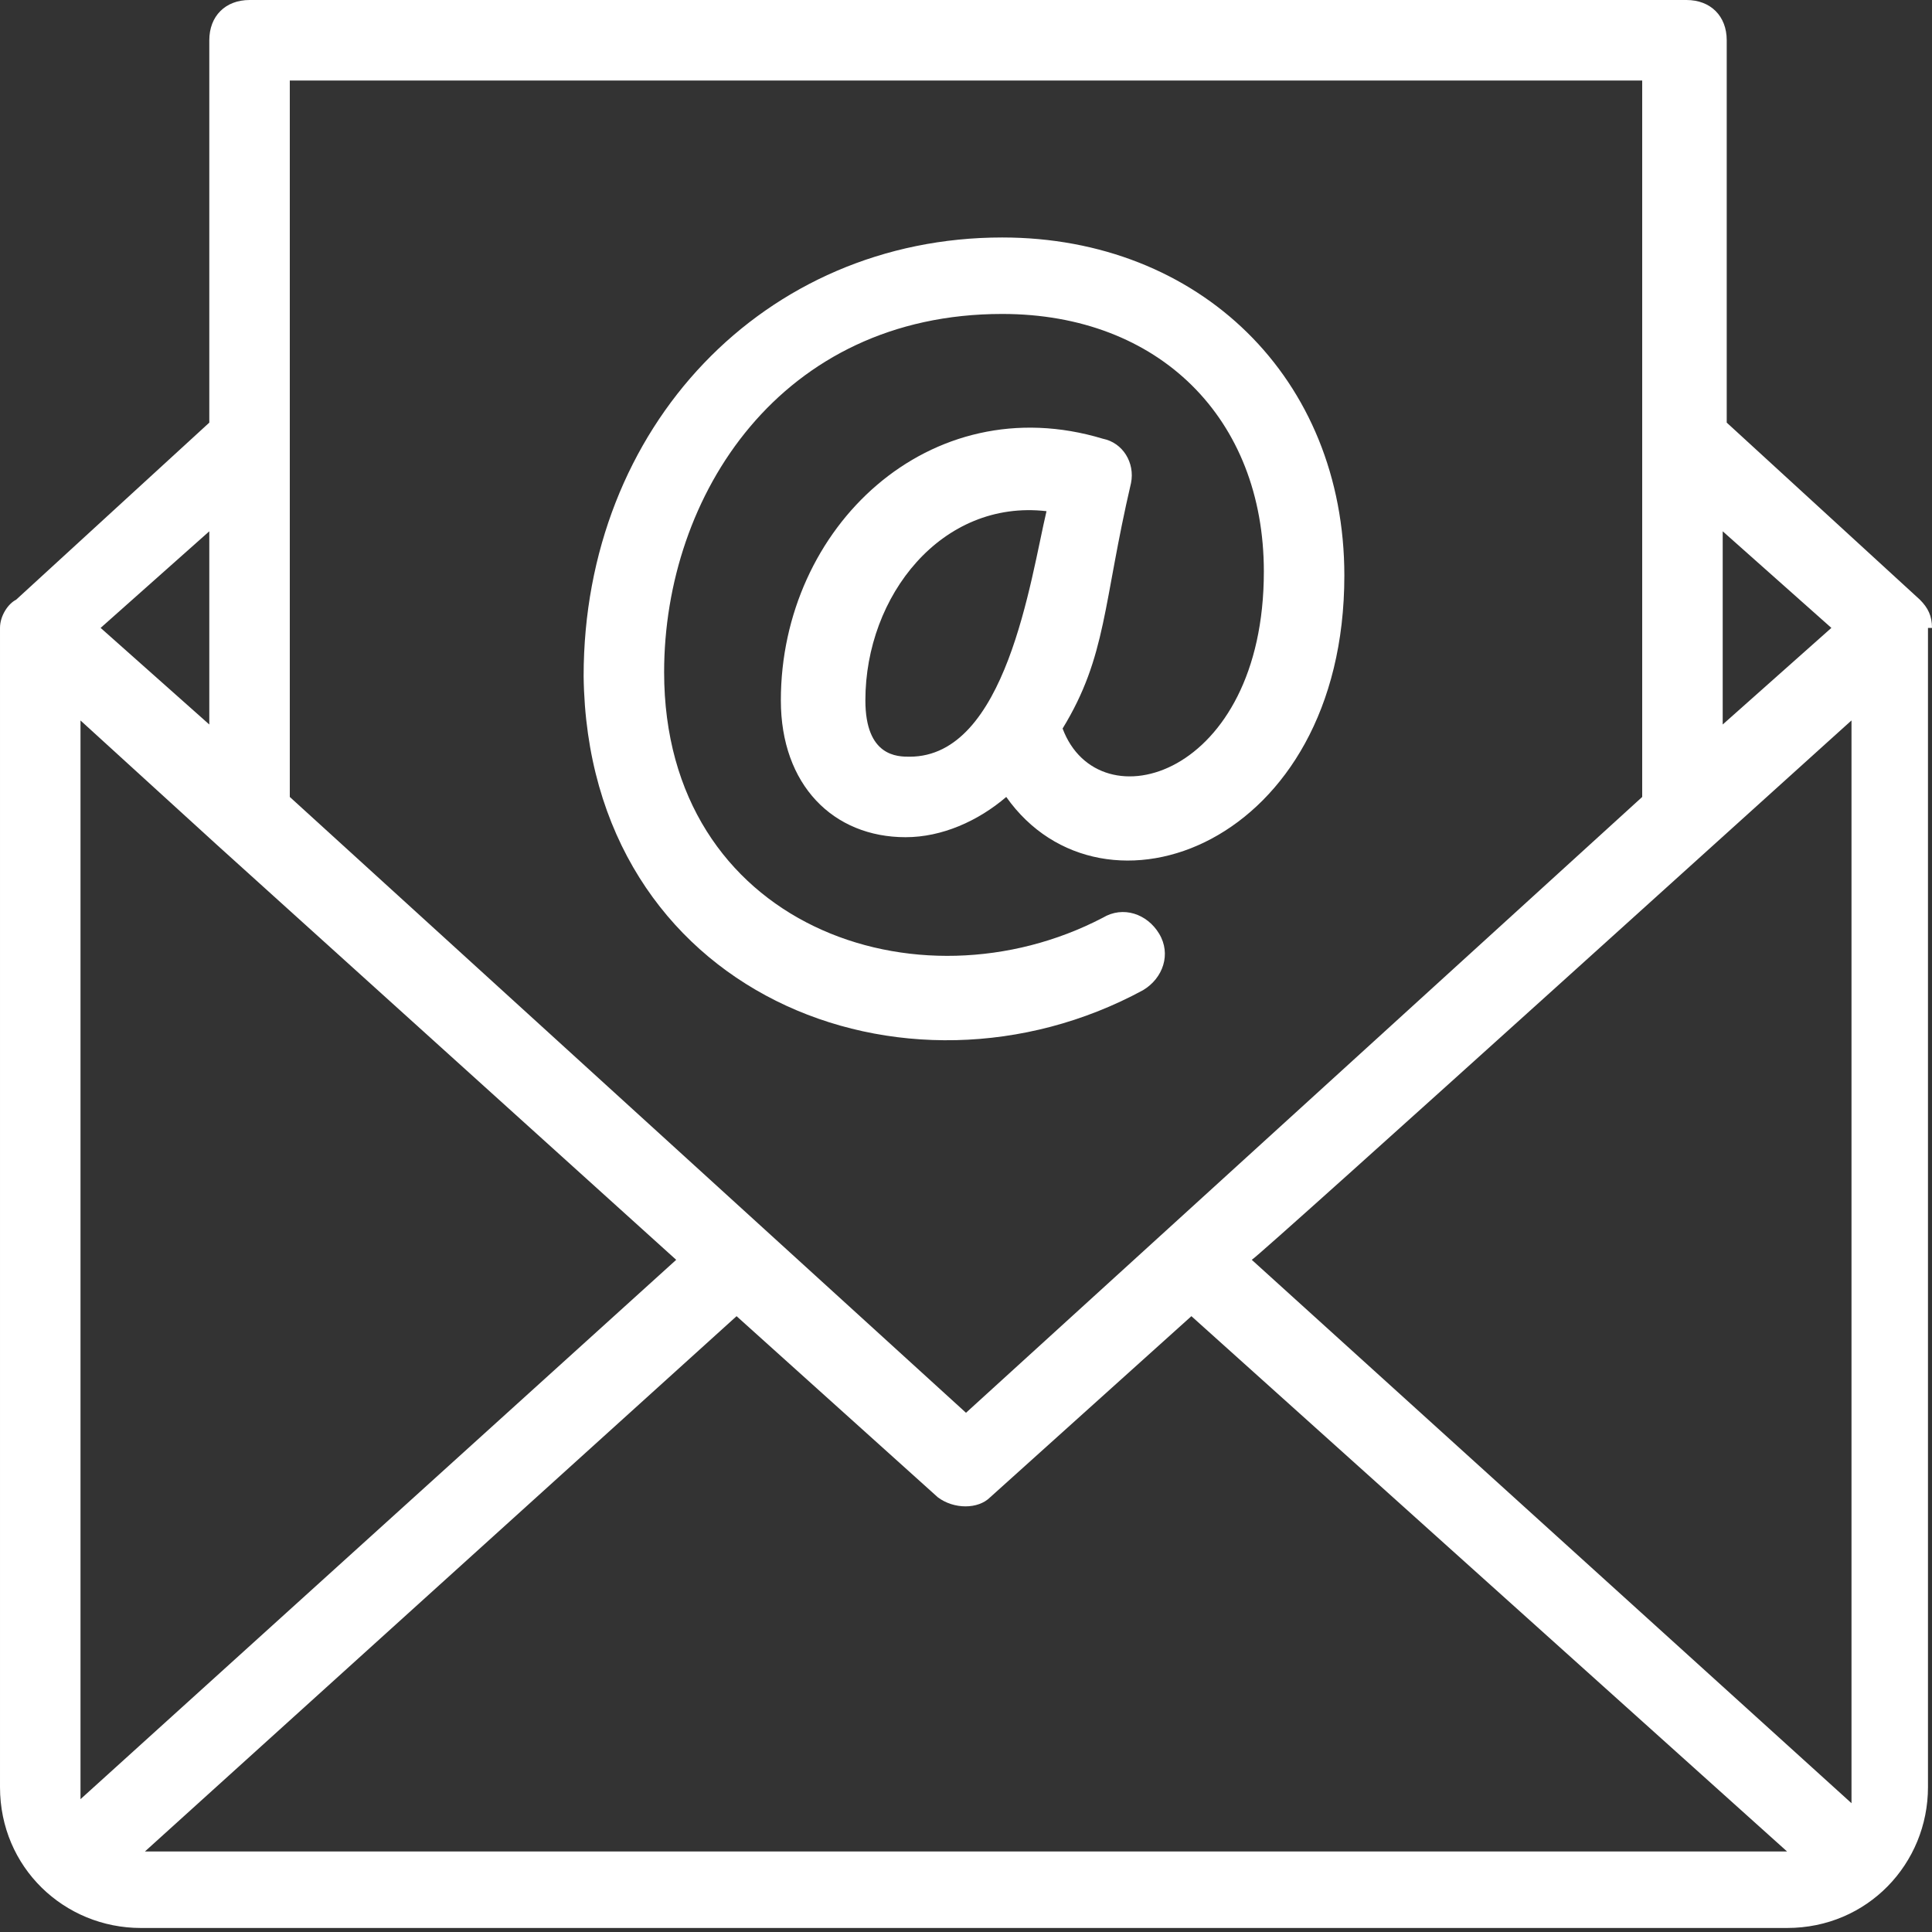
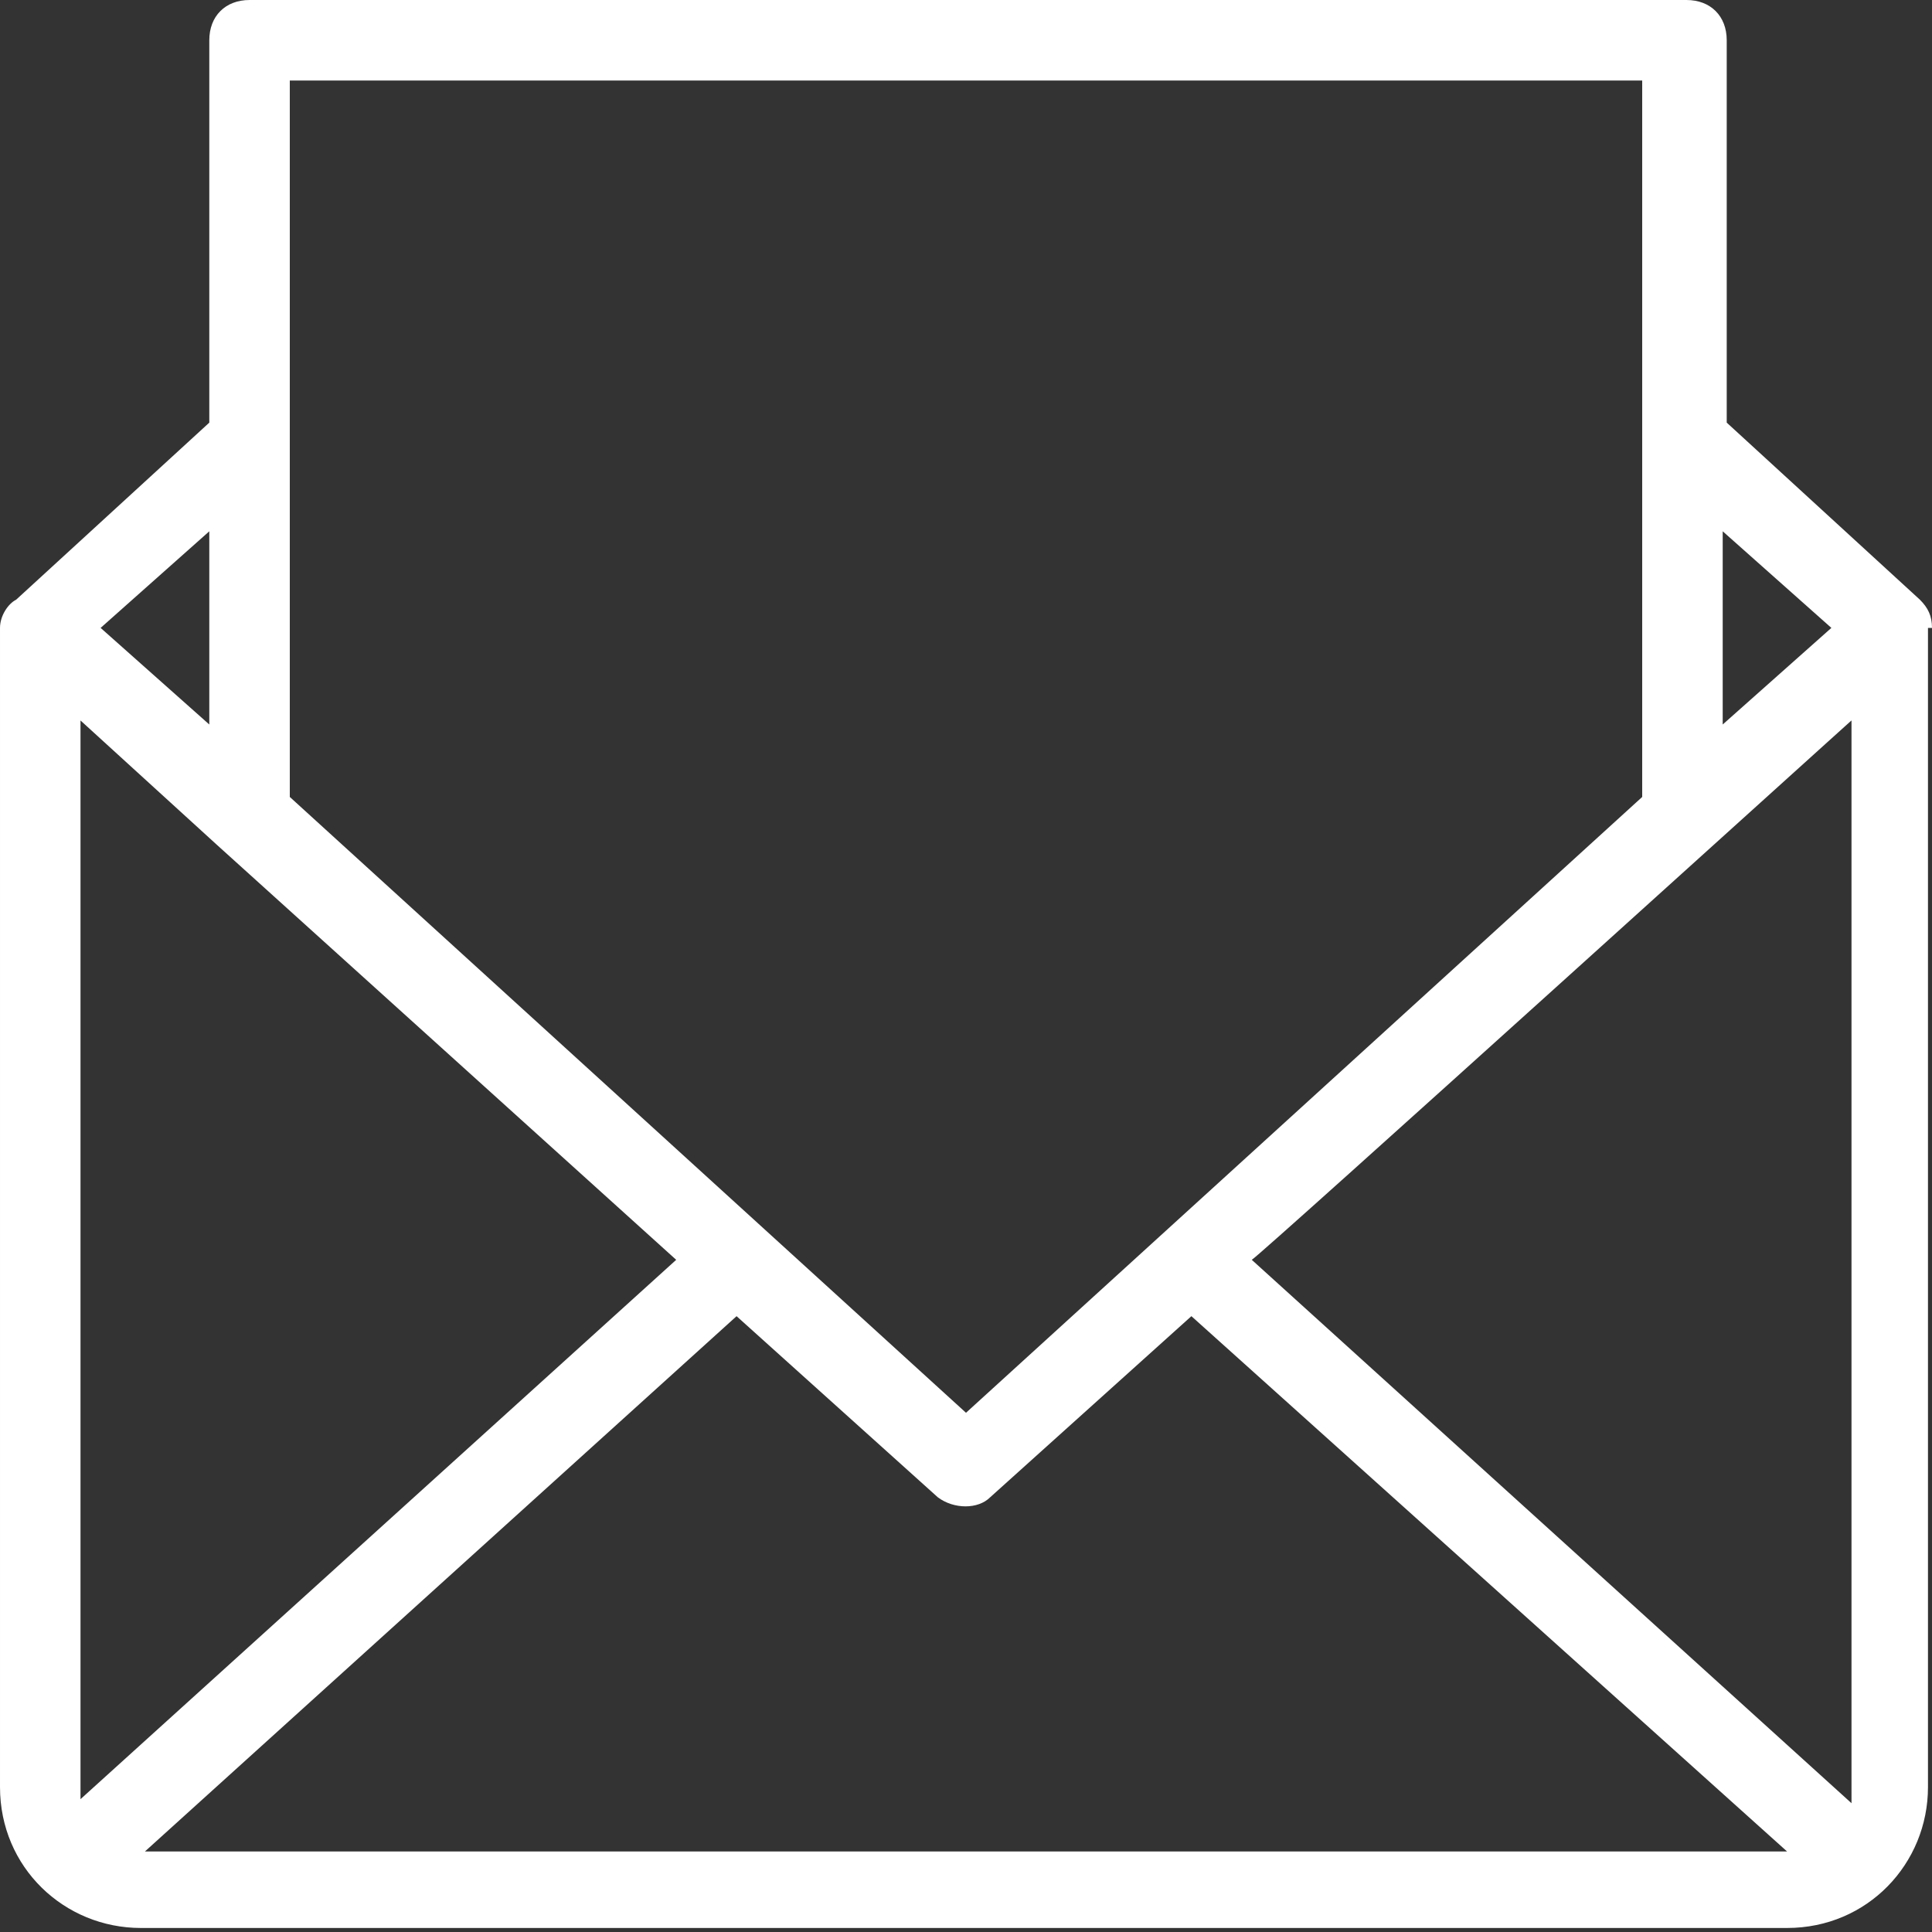
<svg xmlns="http://www.w3.org/2000/svg" id="Layer_1" viewBox="0 0 48 48" width="300" height="300" version="1.1">
  <rect x="0" y="0" width="48" height="48" fill="#333333" stroke="none" />
  <g width="100%" height="100%" transform="matrix(1,0,0,1,0,0)">
    <g>
      <path d="m48 15.6c0-.3-.1-.5-.3-.7l-4.8-4.4v-9.5c0-.6-.4-1-1-1h-35.7c-.6 0-1 .4-1 1v9.5l-4.8 4.4c-.2.1-.4.4-.4.7v28.8c0 2 1.6 3.5 3.5 3.5h40.9c2 0 3.5-1.6 3.5-3.5v-28.8zm-2 28.9v.3l-14.9-13.5c.2-.1 15-13.5 14.9-13.4zm-44 0v-26.6l3.4 3.1 11.4 10.3-14.8 13.4c0-.1 0-.2 0-.2zm16.3-11.8 5 4.5c.4.3 1 .3 1.3 0l5-4.5 14.8 13.3h-40.8zm27.2-17.1-2.7 2.4v-4.8zm-4.7-13.6v17.8l-16.8 15.3-16.8-15.3v-17.8zm-35.6 11.2v4.8l-2.7-2.4z" fill="#ffffff" fill-opacity="1" data-original-color="#000000ff" stroke="none" stroke-opacity="1" />
-       <path d="m28.4 24.6c.5-.3.7-.9.4-1.4s-.9-.7-1.4-.4c-4.6 2.4-10.9.2-10.9-6.1 0-4.4 2.9-8.9 8.4-8.9 3.9 0 6.5 2.6 6.5 6.4 0 5.1-4.1 6.3-5 3.9 1.1-1.8 1-3.1 1.7-6.1.1-.5-.2-1-.7-1.1-4.3-1.3-8 2.2-8 6.5 0 2.1 1.3 3.4 3.1 3.4.9 0 1.8-.4 2.5-1 2.4 3.4 8.4 1.2 8.4-5.5 0-4.9-3.6-8.4-8.5-8.4-5.9 0-10.4 4.7-10.4 10.9.1 7.9 8 11 13.9 7.8zm-5.8-5.8c-.3 0-1.1 0-1.1-1.4 0-2.6 1.9-5 4.5-4.7-.4 1.7-1 6.1-3.4 6.1z" fill="#ffffff" fill-opacity="1" data-original-color="#000000ff" stroke="none" stroke-opacity="1" />
    </g>
  </g>
</svg>